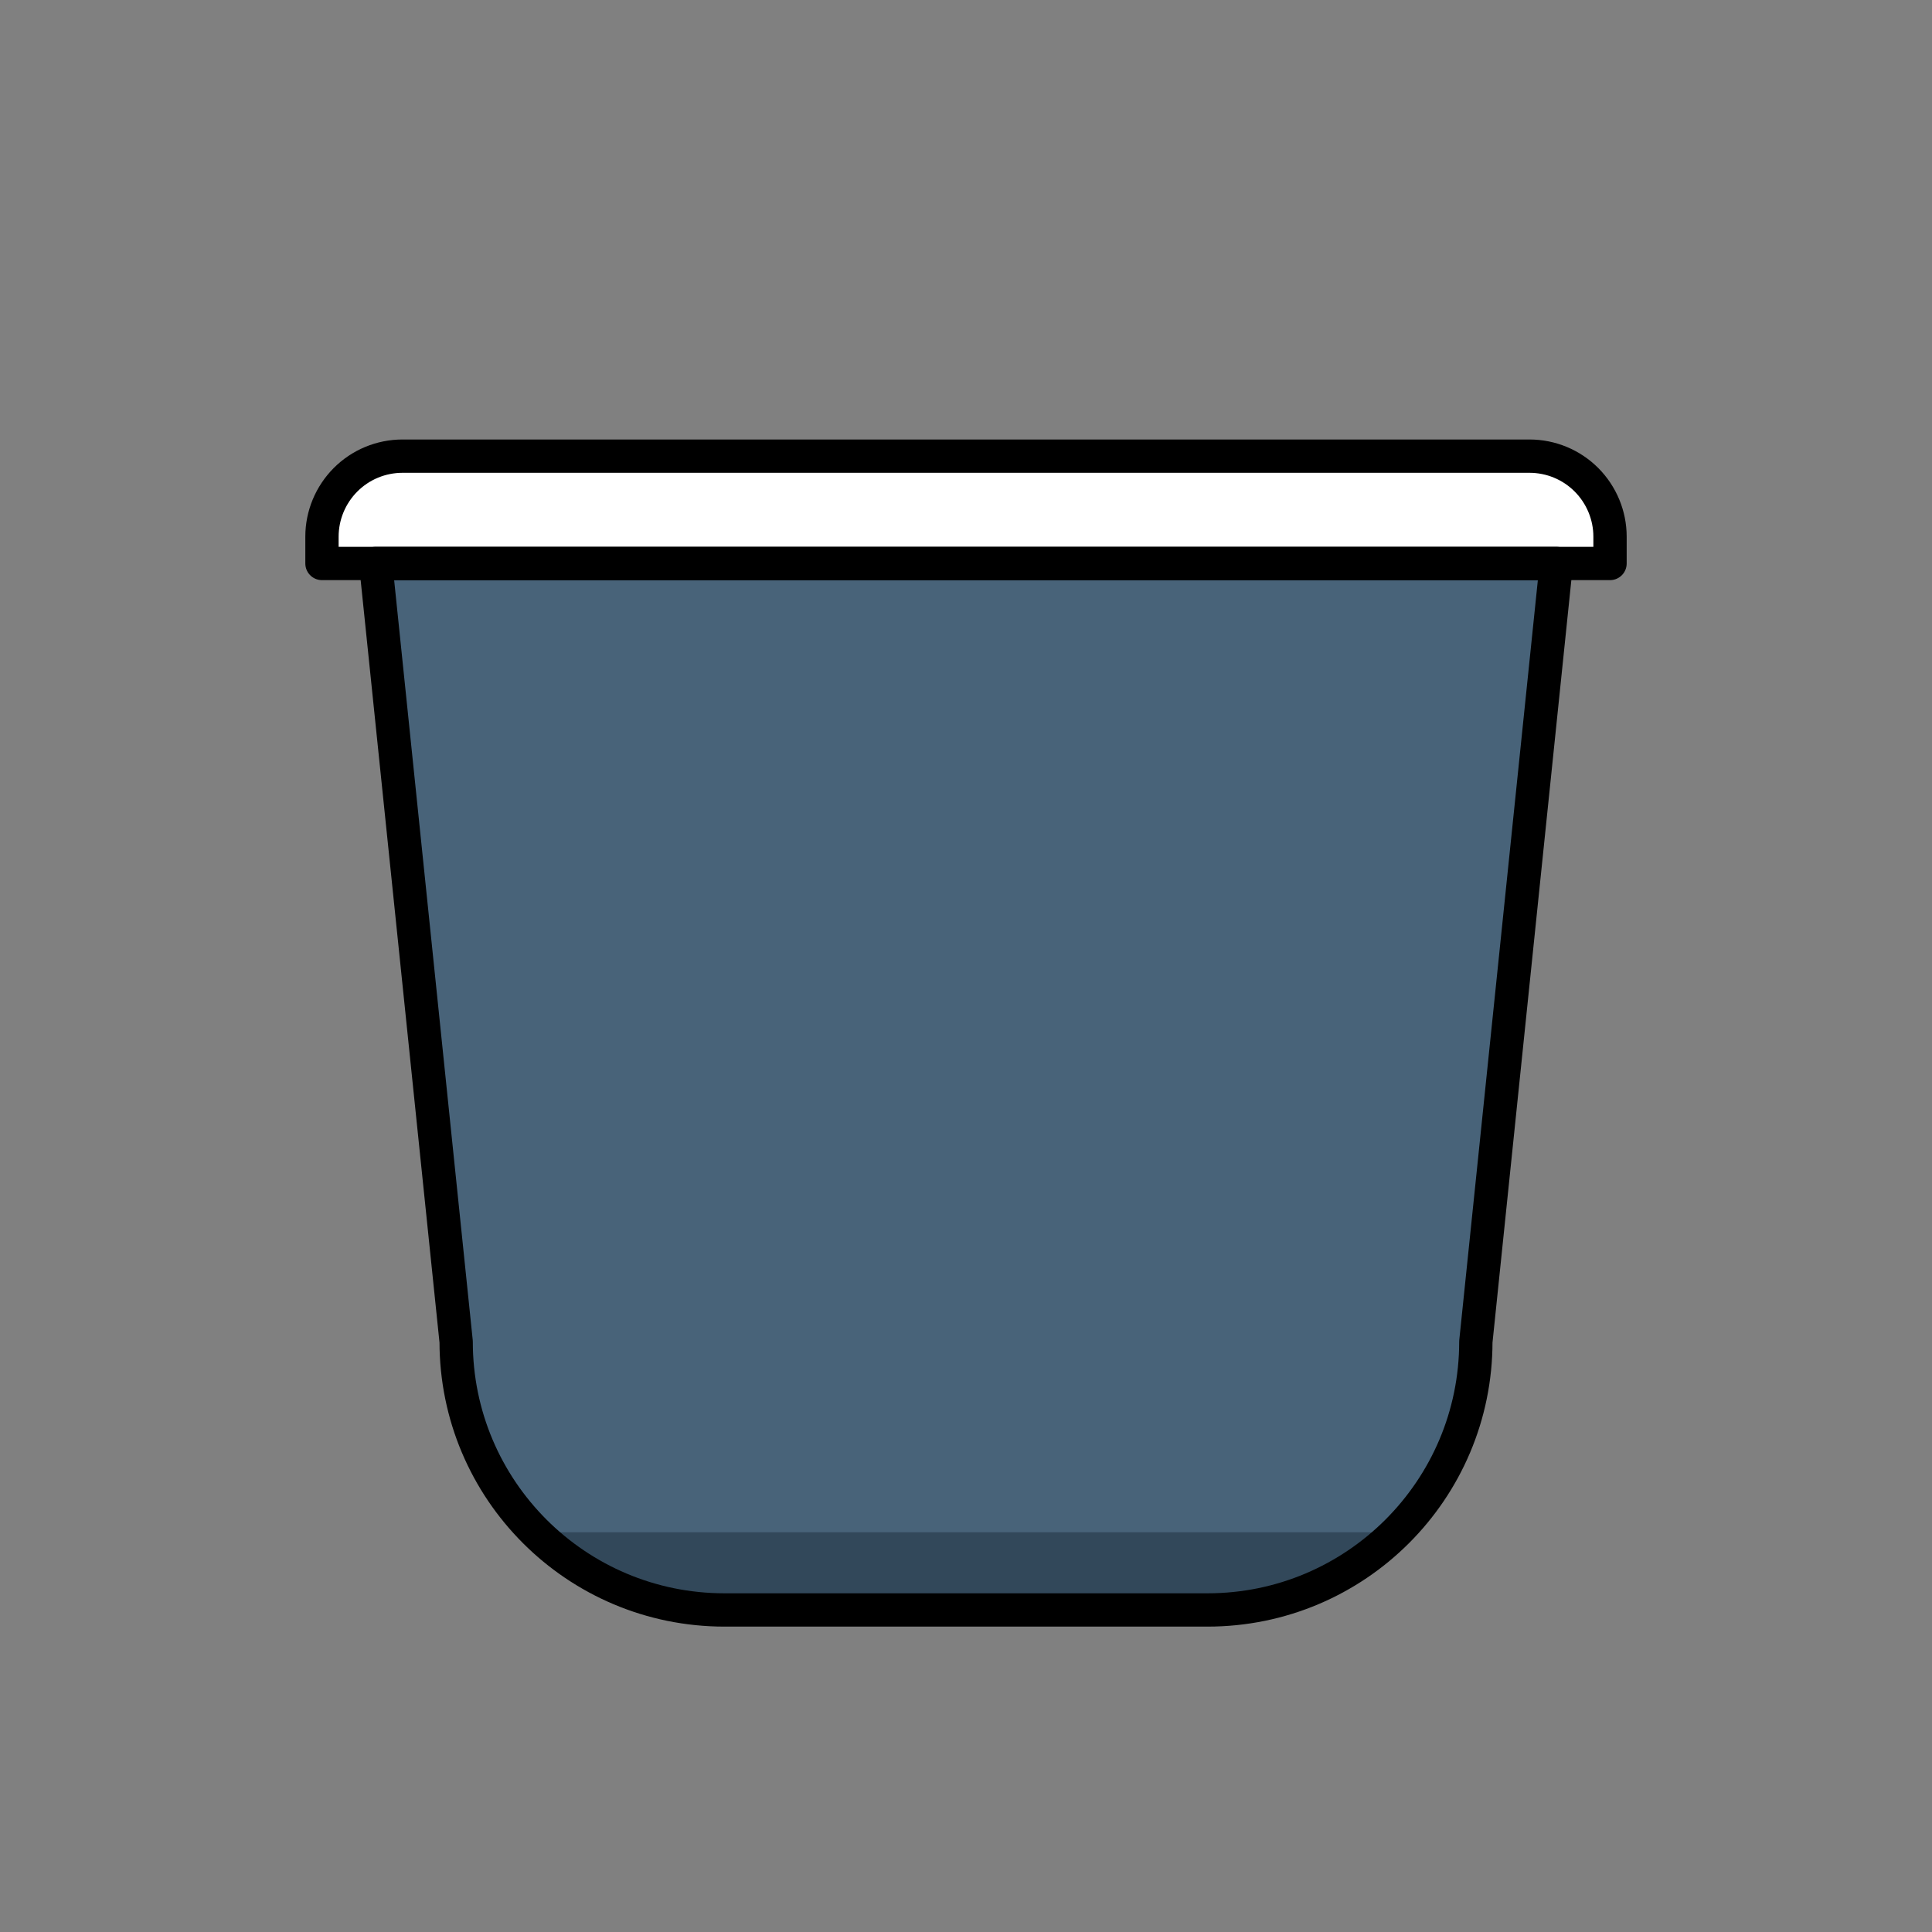
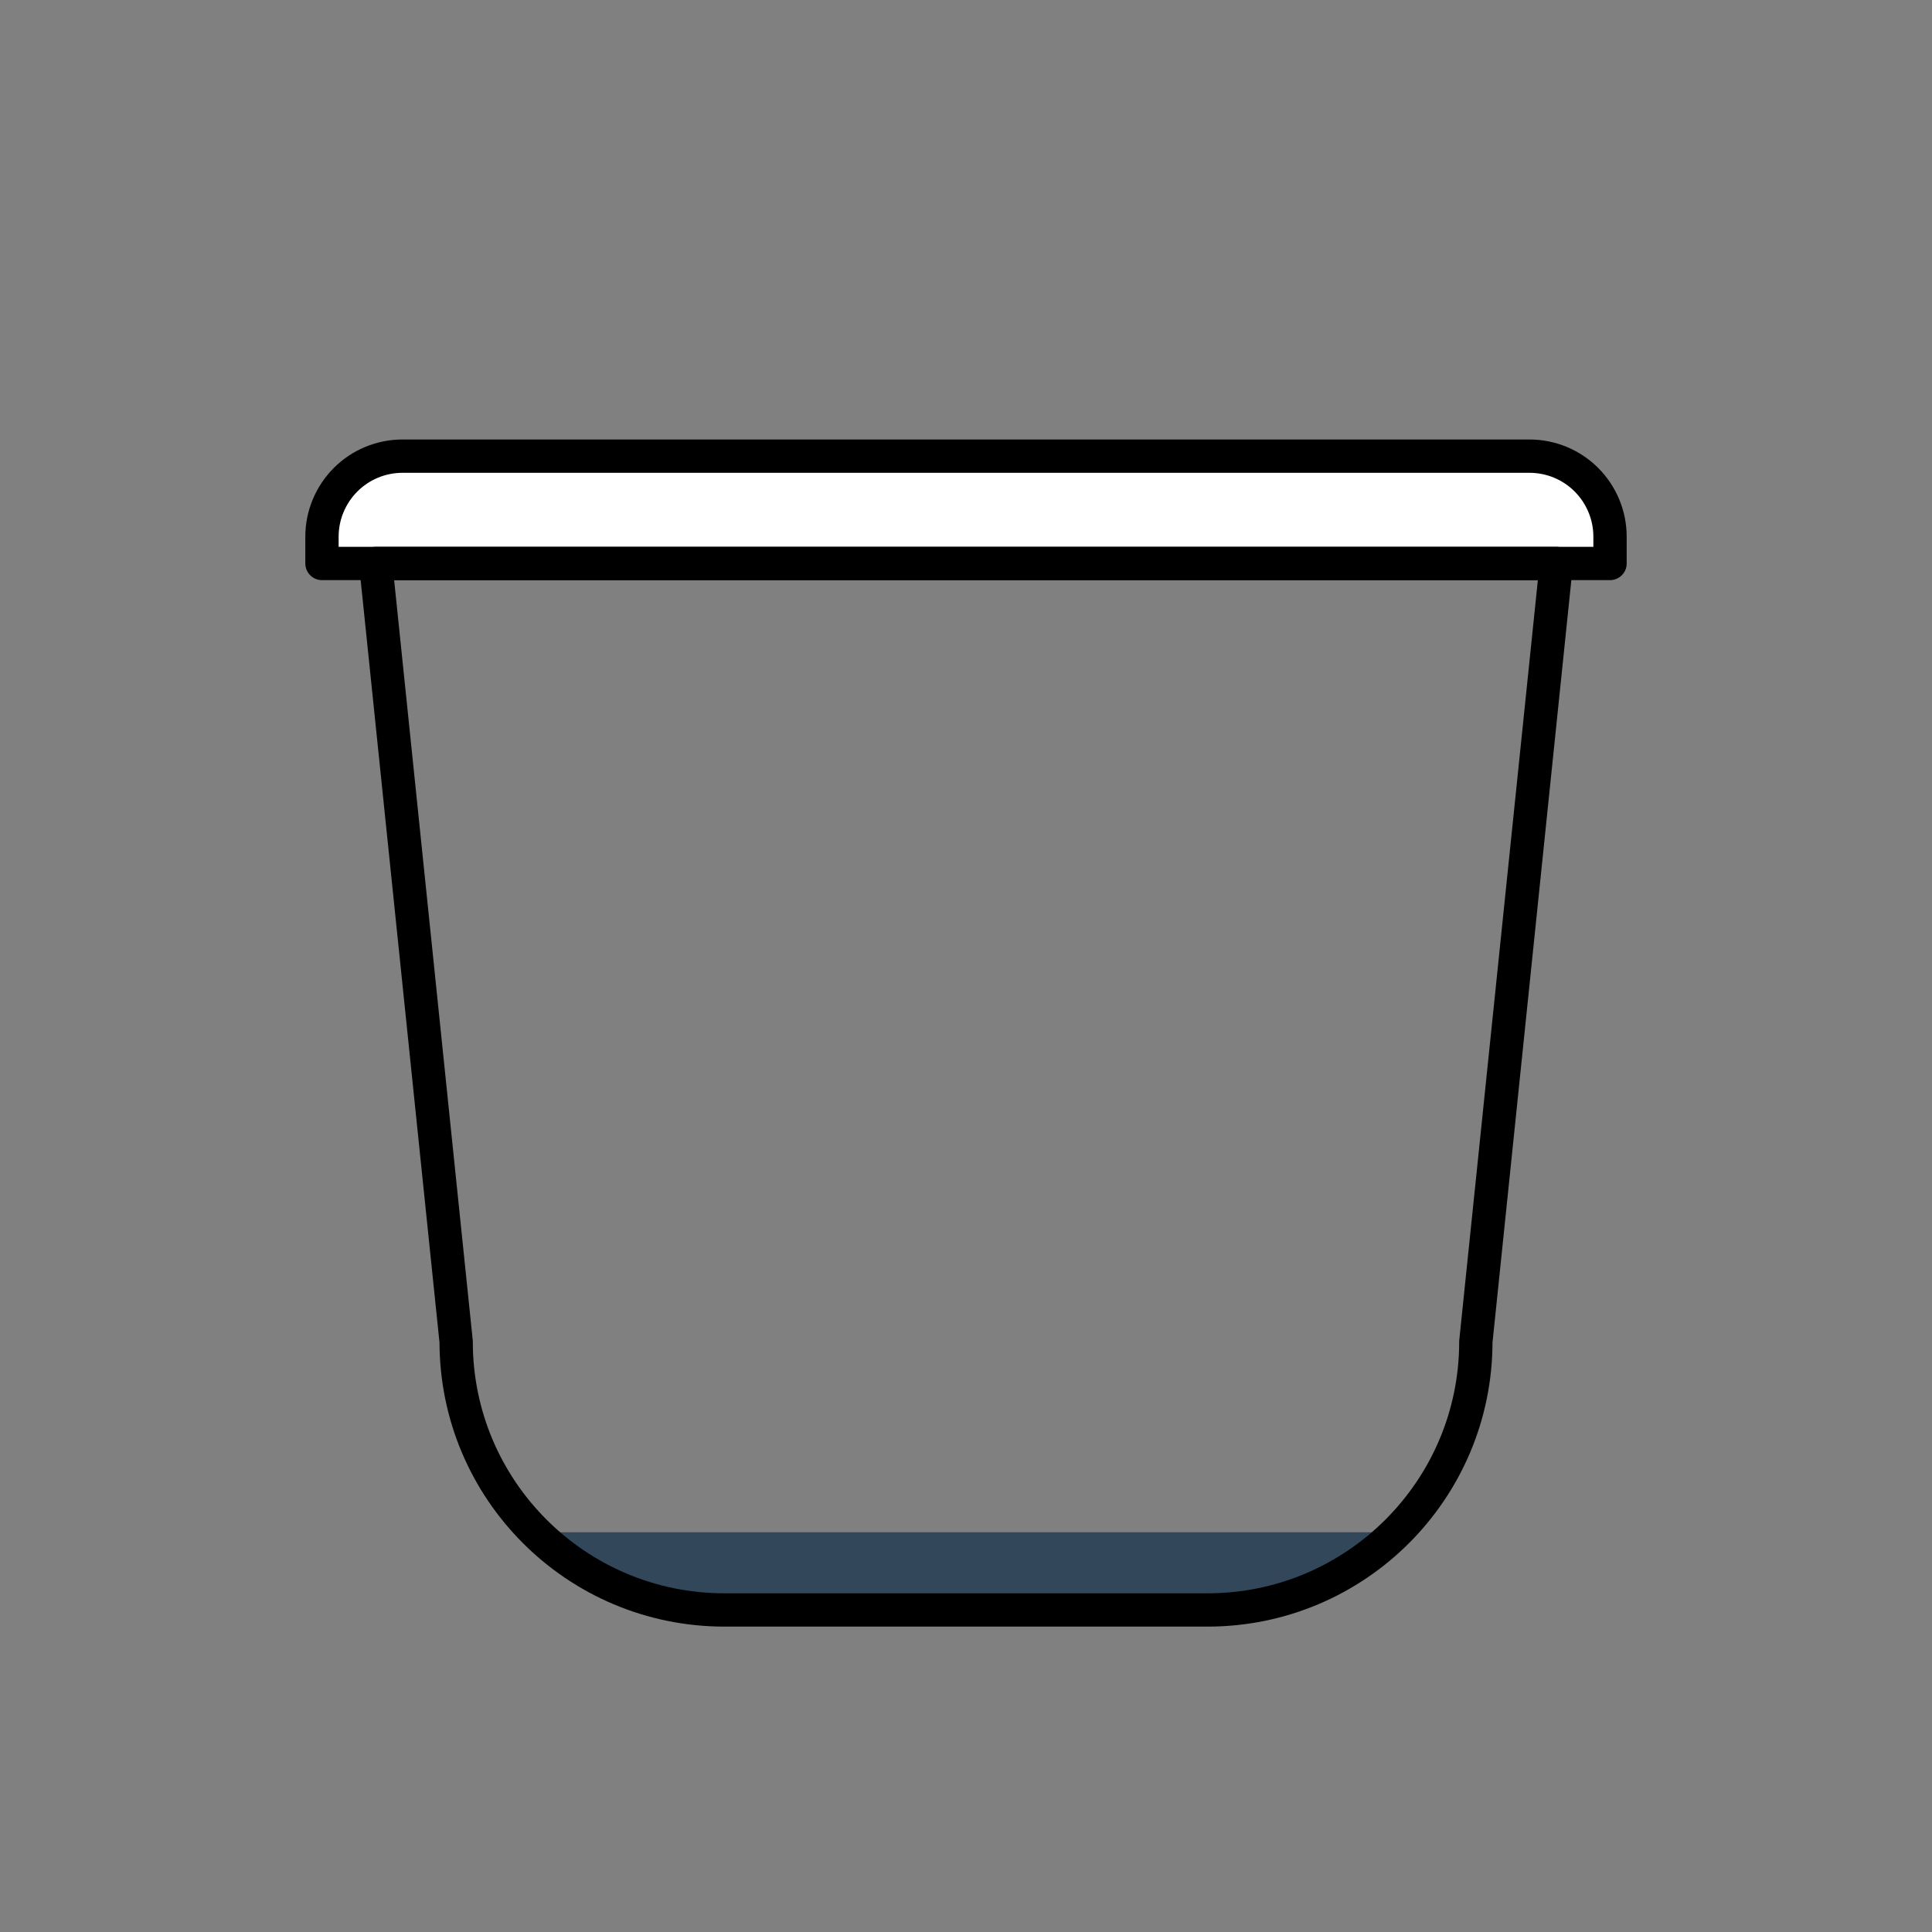
<svg xmlns="http://www.w3.org/2000/svg" fill="none" viewBox="0 0 29 29" height="29" width="29">
  <rect x="0" y="0" width="29" height="29" fill="#808080" stroke="none" />
  <path fill="white" d="M4.833 8.055C4.833 7.735 4.961 7.428 5.187 7.201C5.414 6.974 5.721 6.847 6.042 6.847L22.958 6.847C23.279 6.847 23.586 6.974 23.813 7.201C24.039 7.428 24.167 7.735 24.167 8.055L24.167 8.458L4.833 8.458L4.833 8.055Z" />
-   <path fill="#486379" d="M6.538 17.152L5.639 8.458L23.361 8.458L22.462 17.152L22.153 20.139C22.153 22.363 20.349 24.166 18.125 24.166L10.875 24.166C8.65 24.166 6.847 22.363 6.847 20.139L6.538 17.152Z" />
  <path fill="#32485A" d="M8.66 23.554L8 23L21 23L20.34 23.554L20.113 23.744C20.113 23.886 18.79 24 17.159 24L11.841 24C10.209 24 8.886 23.886 8.886 23.744L8.66 23.554Z" />
  <path stroke-linejoin="round" stroke-linecap="round" stroke-miterlimit="10" stroke-width="0.5" stroke="black" d="M4.833 8.055C4.833 7.735 4.961 7.428 5.187 7.201C5.414 6.974 5.721 6.847 6.042 6.847L22.958 6.847C23.279 6.847 23.586 6.974 23.813 7.201C24.039 7.428 24.167 7.735 24.167 8.055L24.167 8.458L4.833 8.458L4.833 8.055Z" />
  <path stroke-linejoin="round" stroke-linecap="round" stroke-miterlimit="10" stroke-width="0.5" stroke="black" d="M22.462 17.152L22.153 20.139C22.153 22.363 20.349 24.166 18.125 24.166L10.875 24.166C8.65 24.166 6.847 22.363 6.847 20.139L6.538 17.152M22.462 17.152L23.361 8.458L5.639 8.458L6.538 17.152" />
</svg>